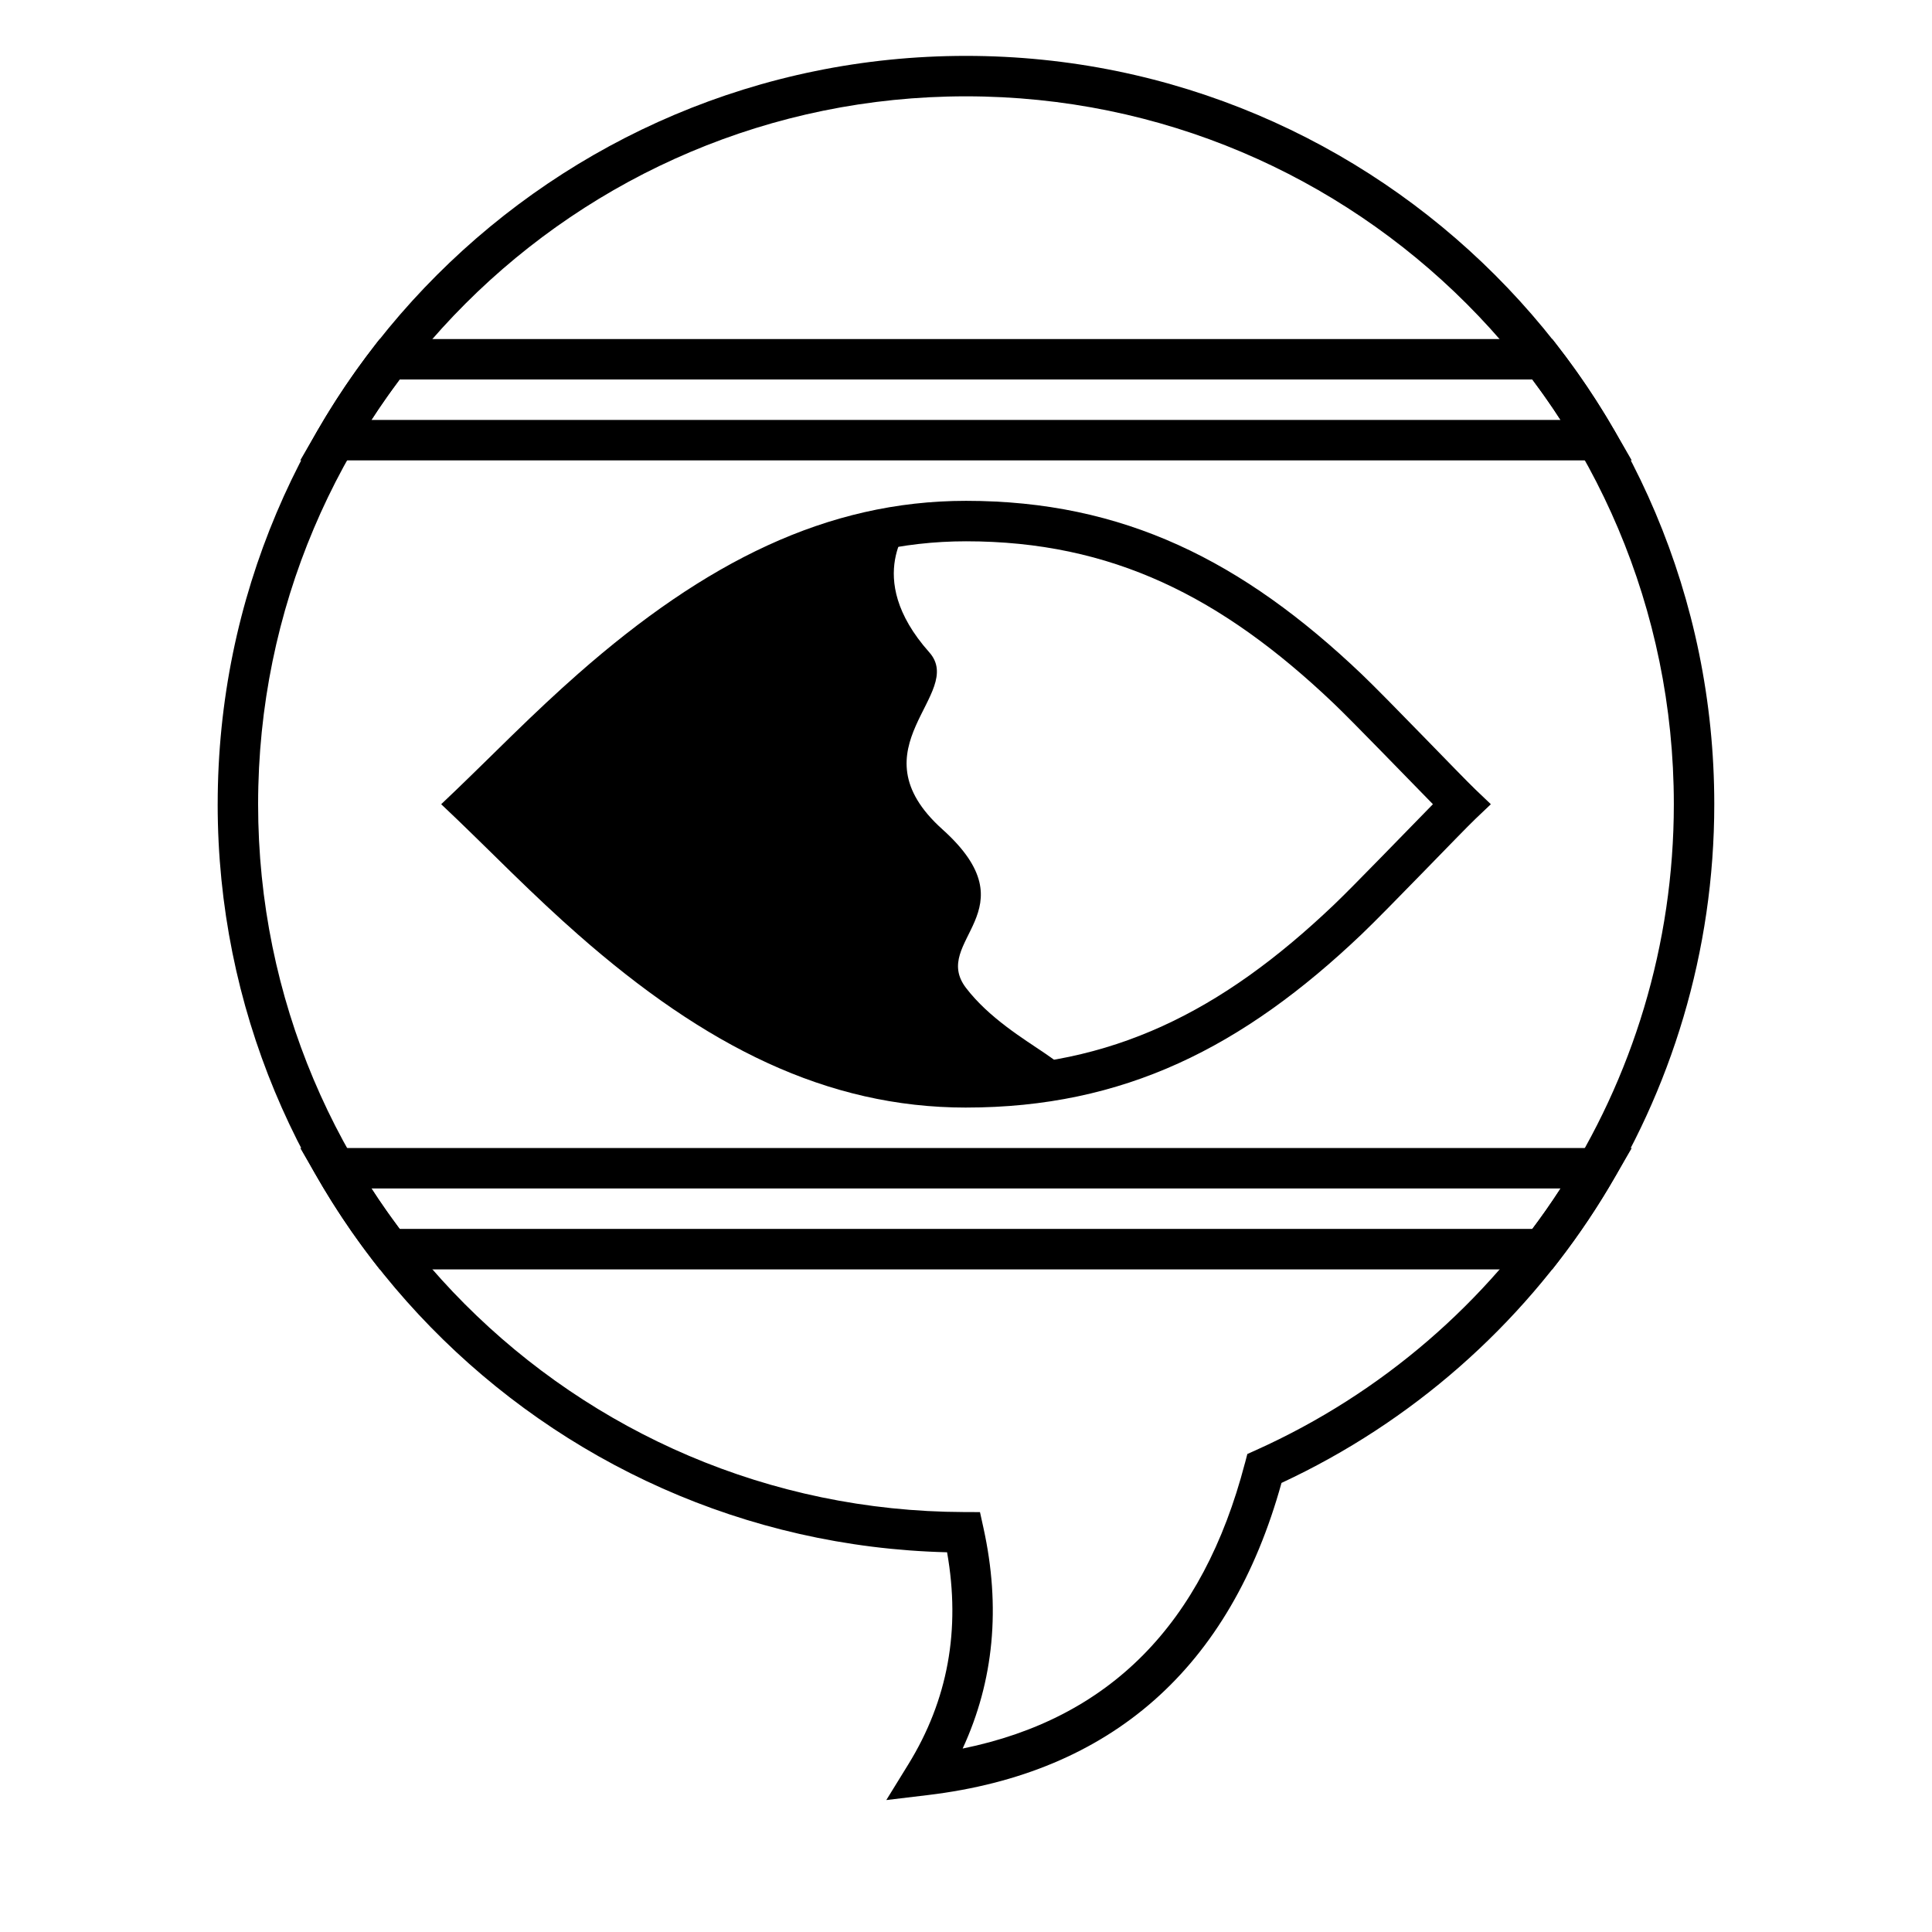
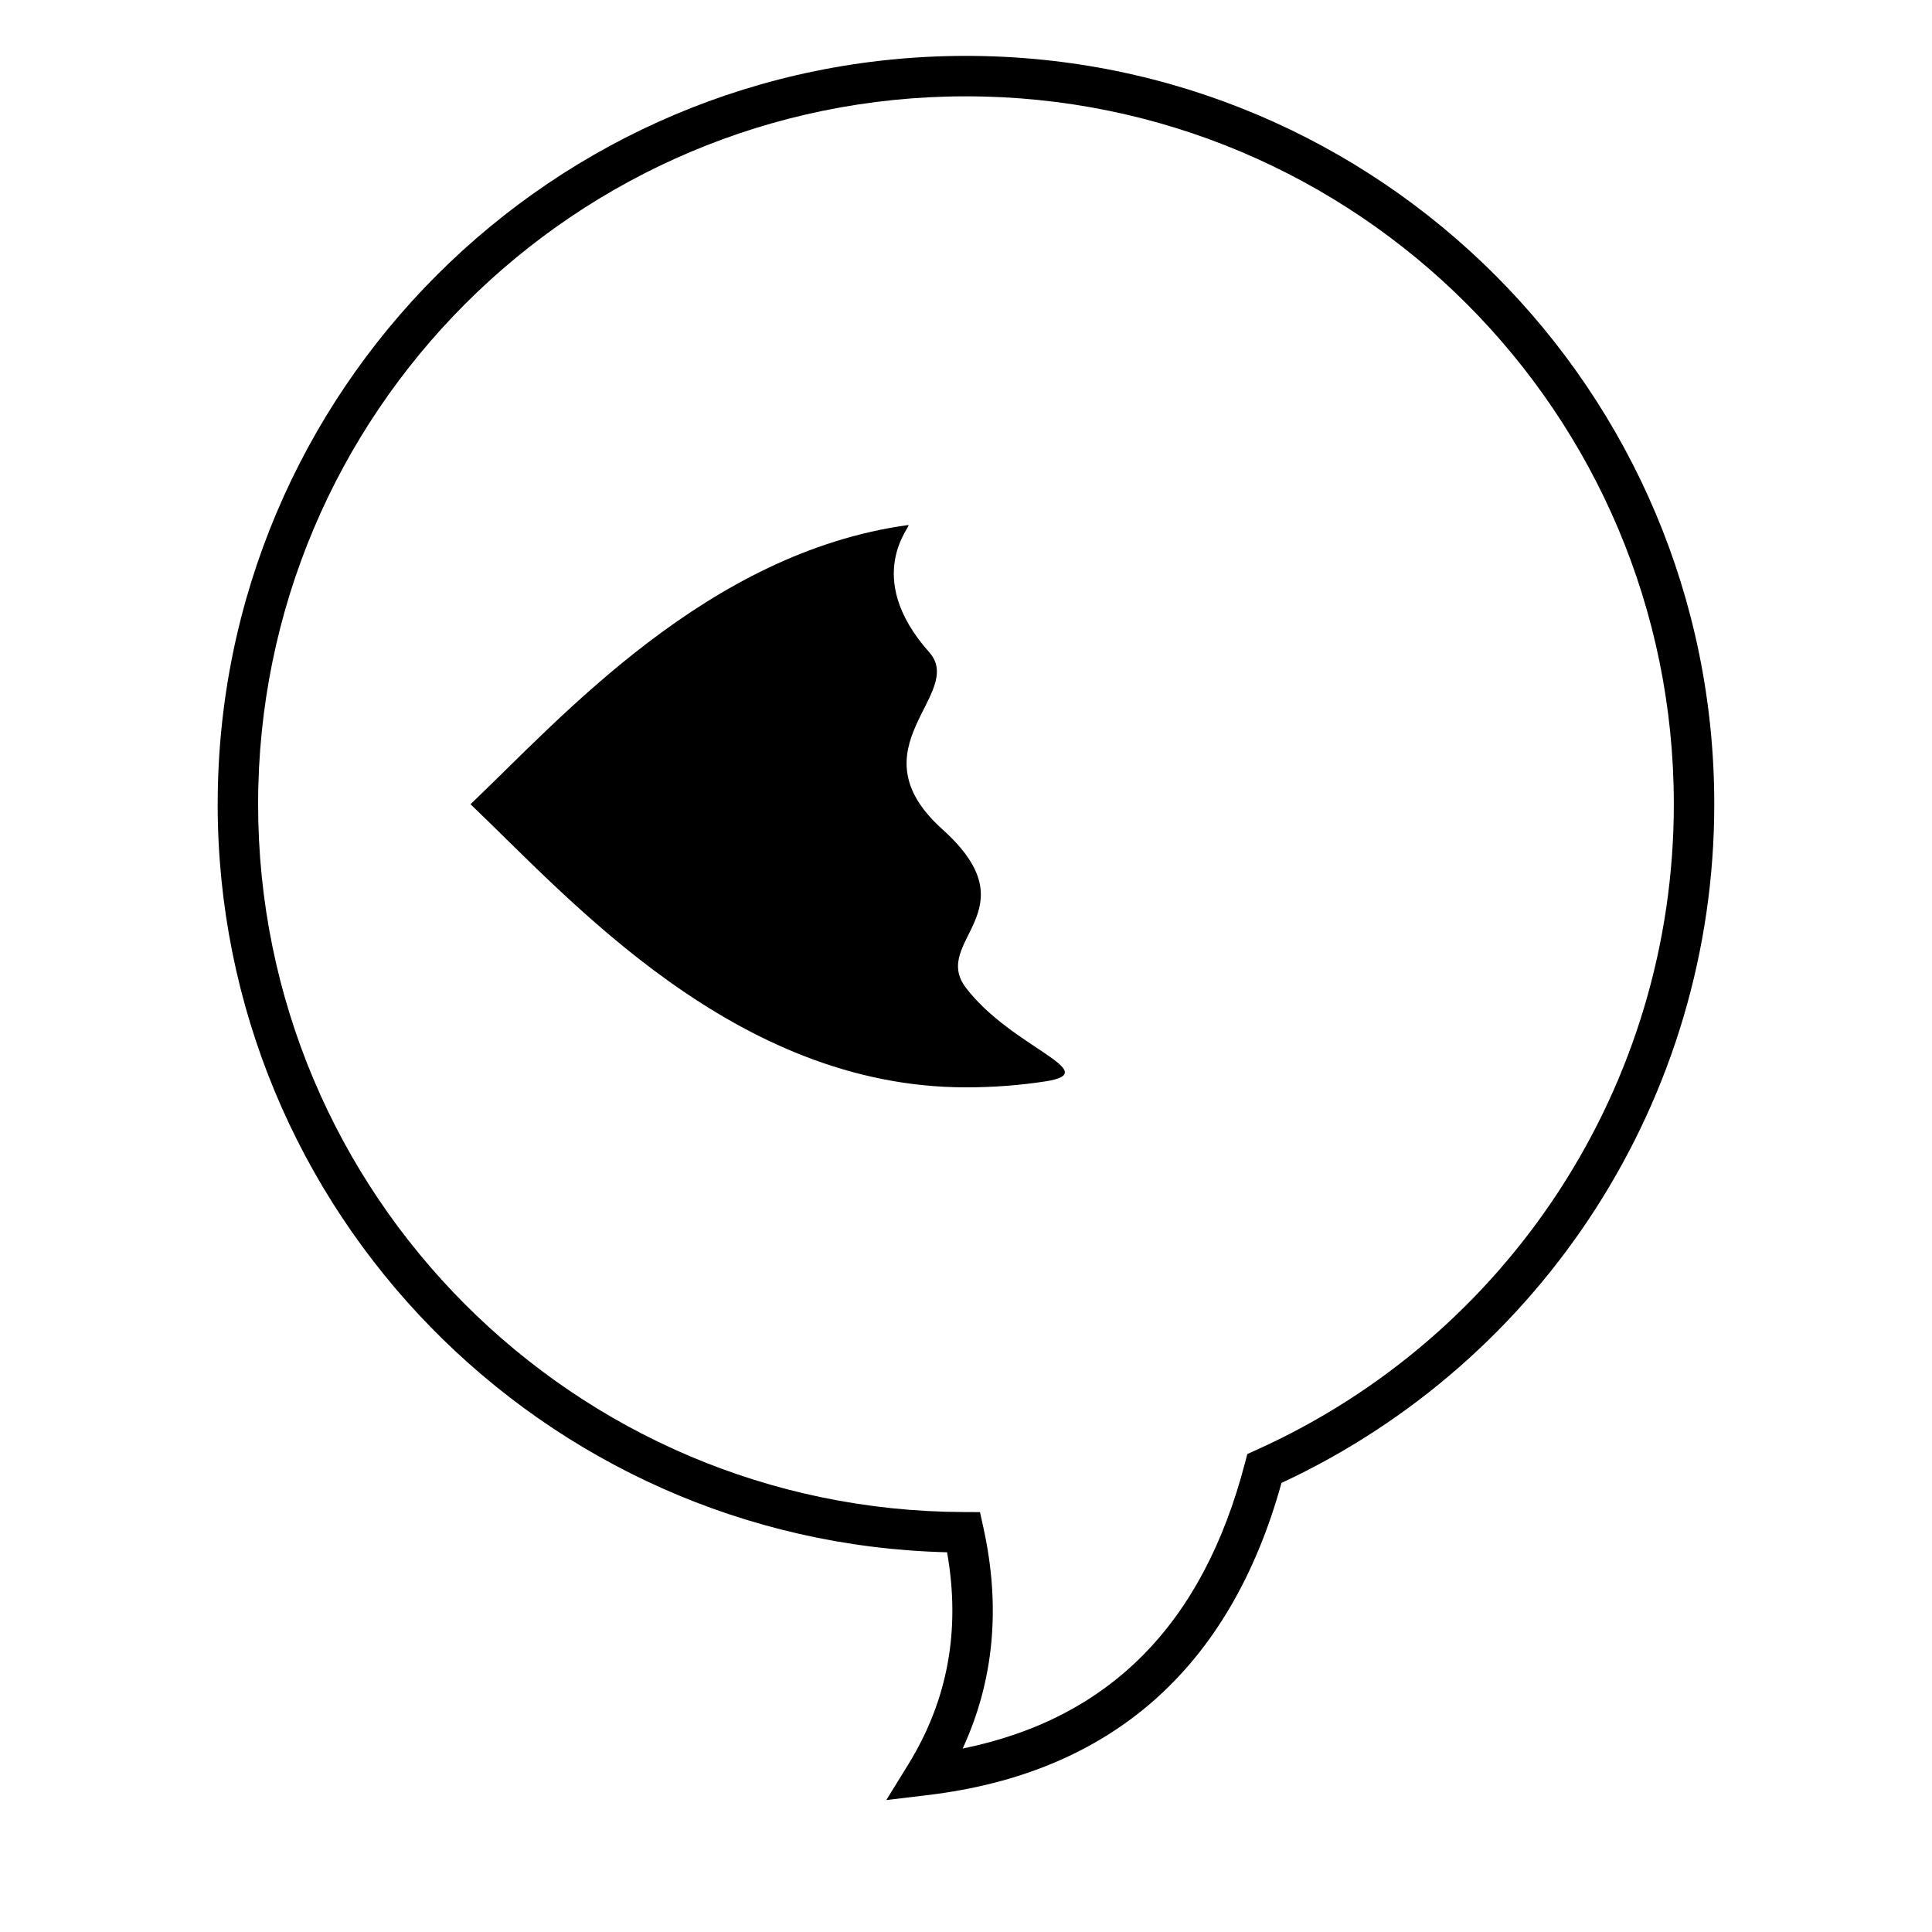
<svg xmlns="http://www.w3.org/2000/svg" fill="#000000" width="800px" height="800px" version="1.1" viewBox="144 144 512 512">
  <g>
-     <path d="m242.43 255.29h315.14c-2.367-3.66-4.863-7.234-7.484-10.723h-300.17c-2.617 3.488-5.117 7.062-7.484 10.723zm312.94-21.441 1.609 2.082c5.418 7.008 10.363 14.367 14.797 22.035l4.652 8.043h-352.86l4.652-8.043c4.438-7.668 9.379-15.027 14.797-22.035l1.609-2.082zm-305.45 235.83h300.17c2.621-3.488 5.117-7.062 7.484-10.723h-315.14c2.367 3.66 4.867 7.234 7.484 10.723zm326.51-21.441-4.652 8.043c-4.434 7.668-9.379 15.027-14.797 22.035l-1.609 2.082h-310.74l-1.609-2.082c-5.418-7.008-10.359-14.367-14.797-22.035l-4.652-8.043z" />
-     <path d="m287.02 367.53c6.481 6.309 11.809 11.305 17.309 16.141 31.816 27.969 61.883 43.129 95.676 43.129 38.629 0 67.73-14.672 97.457-42.984 5.18-4.93 19.062-19.348 26.277-26.691-7.215-7.34-21.094-21.754-26.273-26.688-29.73-28.316-58.832-42.988-97.461-42.988-33.793 0-63.863 15.16-95.68 43.133-5.5 4.836-10.828 9.832-17.305 16.141 0.016-0.016-6.121 6.012-10.625 10.402 4.512 4.398 10.656 10.434 10.625 10.406zm112.98 69.988c-36.895 0-69.164-16.27-102.75-45.797-5.656-4.973-11.109-10.086-17.707-16.512-0.016-0.016-11.664-11.457-14.547-14.203l-4.078-3.879 4.074-3.883c2.883-2.746 14.516-14.168 14.547-14.199 6.598-6.43 12.051-11.539 17.707-16.516 33.59-29.527 65.863-45.801 102.76-45.801 41.773 0 73.305 15.898 104.86 45.945 6.688 6.371 26.625 27.211 30.152 30.57l4.074 3.883-4.074 3.879c-3.527 3.359-23.469 24.203-30.156 30.57-31.551 30.047-63.078 45.941-104.85 45.941z" />
    <path d="m400 432.16c-61.281 0-105.05-50.023-131.31-75.031 24.02-22.879 62.684-66.68 116-73.992 1.305-0.18-12.508 13.395 5.574 33.73 9.82 11.047-20.547 25.328 3.492 46.922 24.039 21.59-3.336 29.488 6.25 42.023 12.145 15.883 36.953 22.309 21.012 24.77-6.637 1.023-13.629 1.578-21.012 1.578z" />
    <path d="m201.69 357.12c0-109.52 88.785-198.31 198.31-198.31 109.52 0 198.3 88.785 198.3 198.31 0 77.938-45.375 147.6-114.69 179.87-13.598 49.047-45.078 76.891-93.699 82.719l-11.031 1.324 5.832-9.457c10.48-17.004 13.906-35.656 10.273-56.207-107.23-2.656-193.3-90.422-193.3-198.25zm272.22 174.69 0.648-2.481 2.336-1.051c66.809-30.066 110.69-96.609 110.69-171.16 0-103.6-83.984-187.59-187.59-187.59-103.61 0-187.59 83.988-187.59 187.59 0 103.39 83.652 187.28 187.01 187.59l4.293 0.016 0.922 4.195c4.617 20.977 2.777 40.527-5.516 58.465 38.91-7.922 63.637-32.895 74.789-75.574z" />
  </g>
</svg>